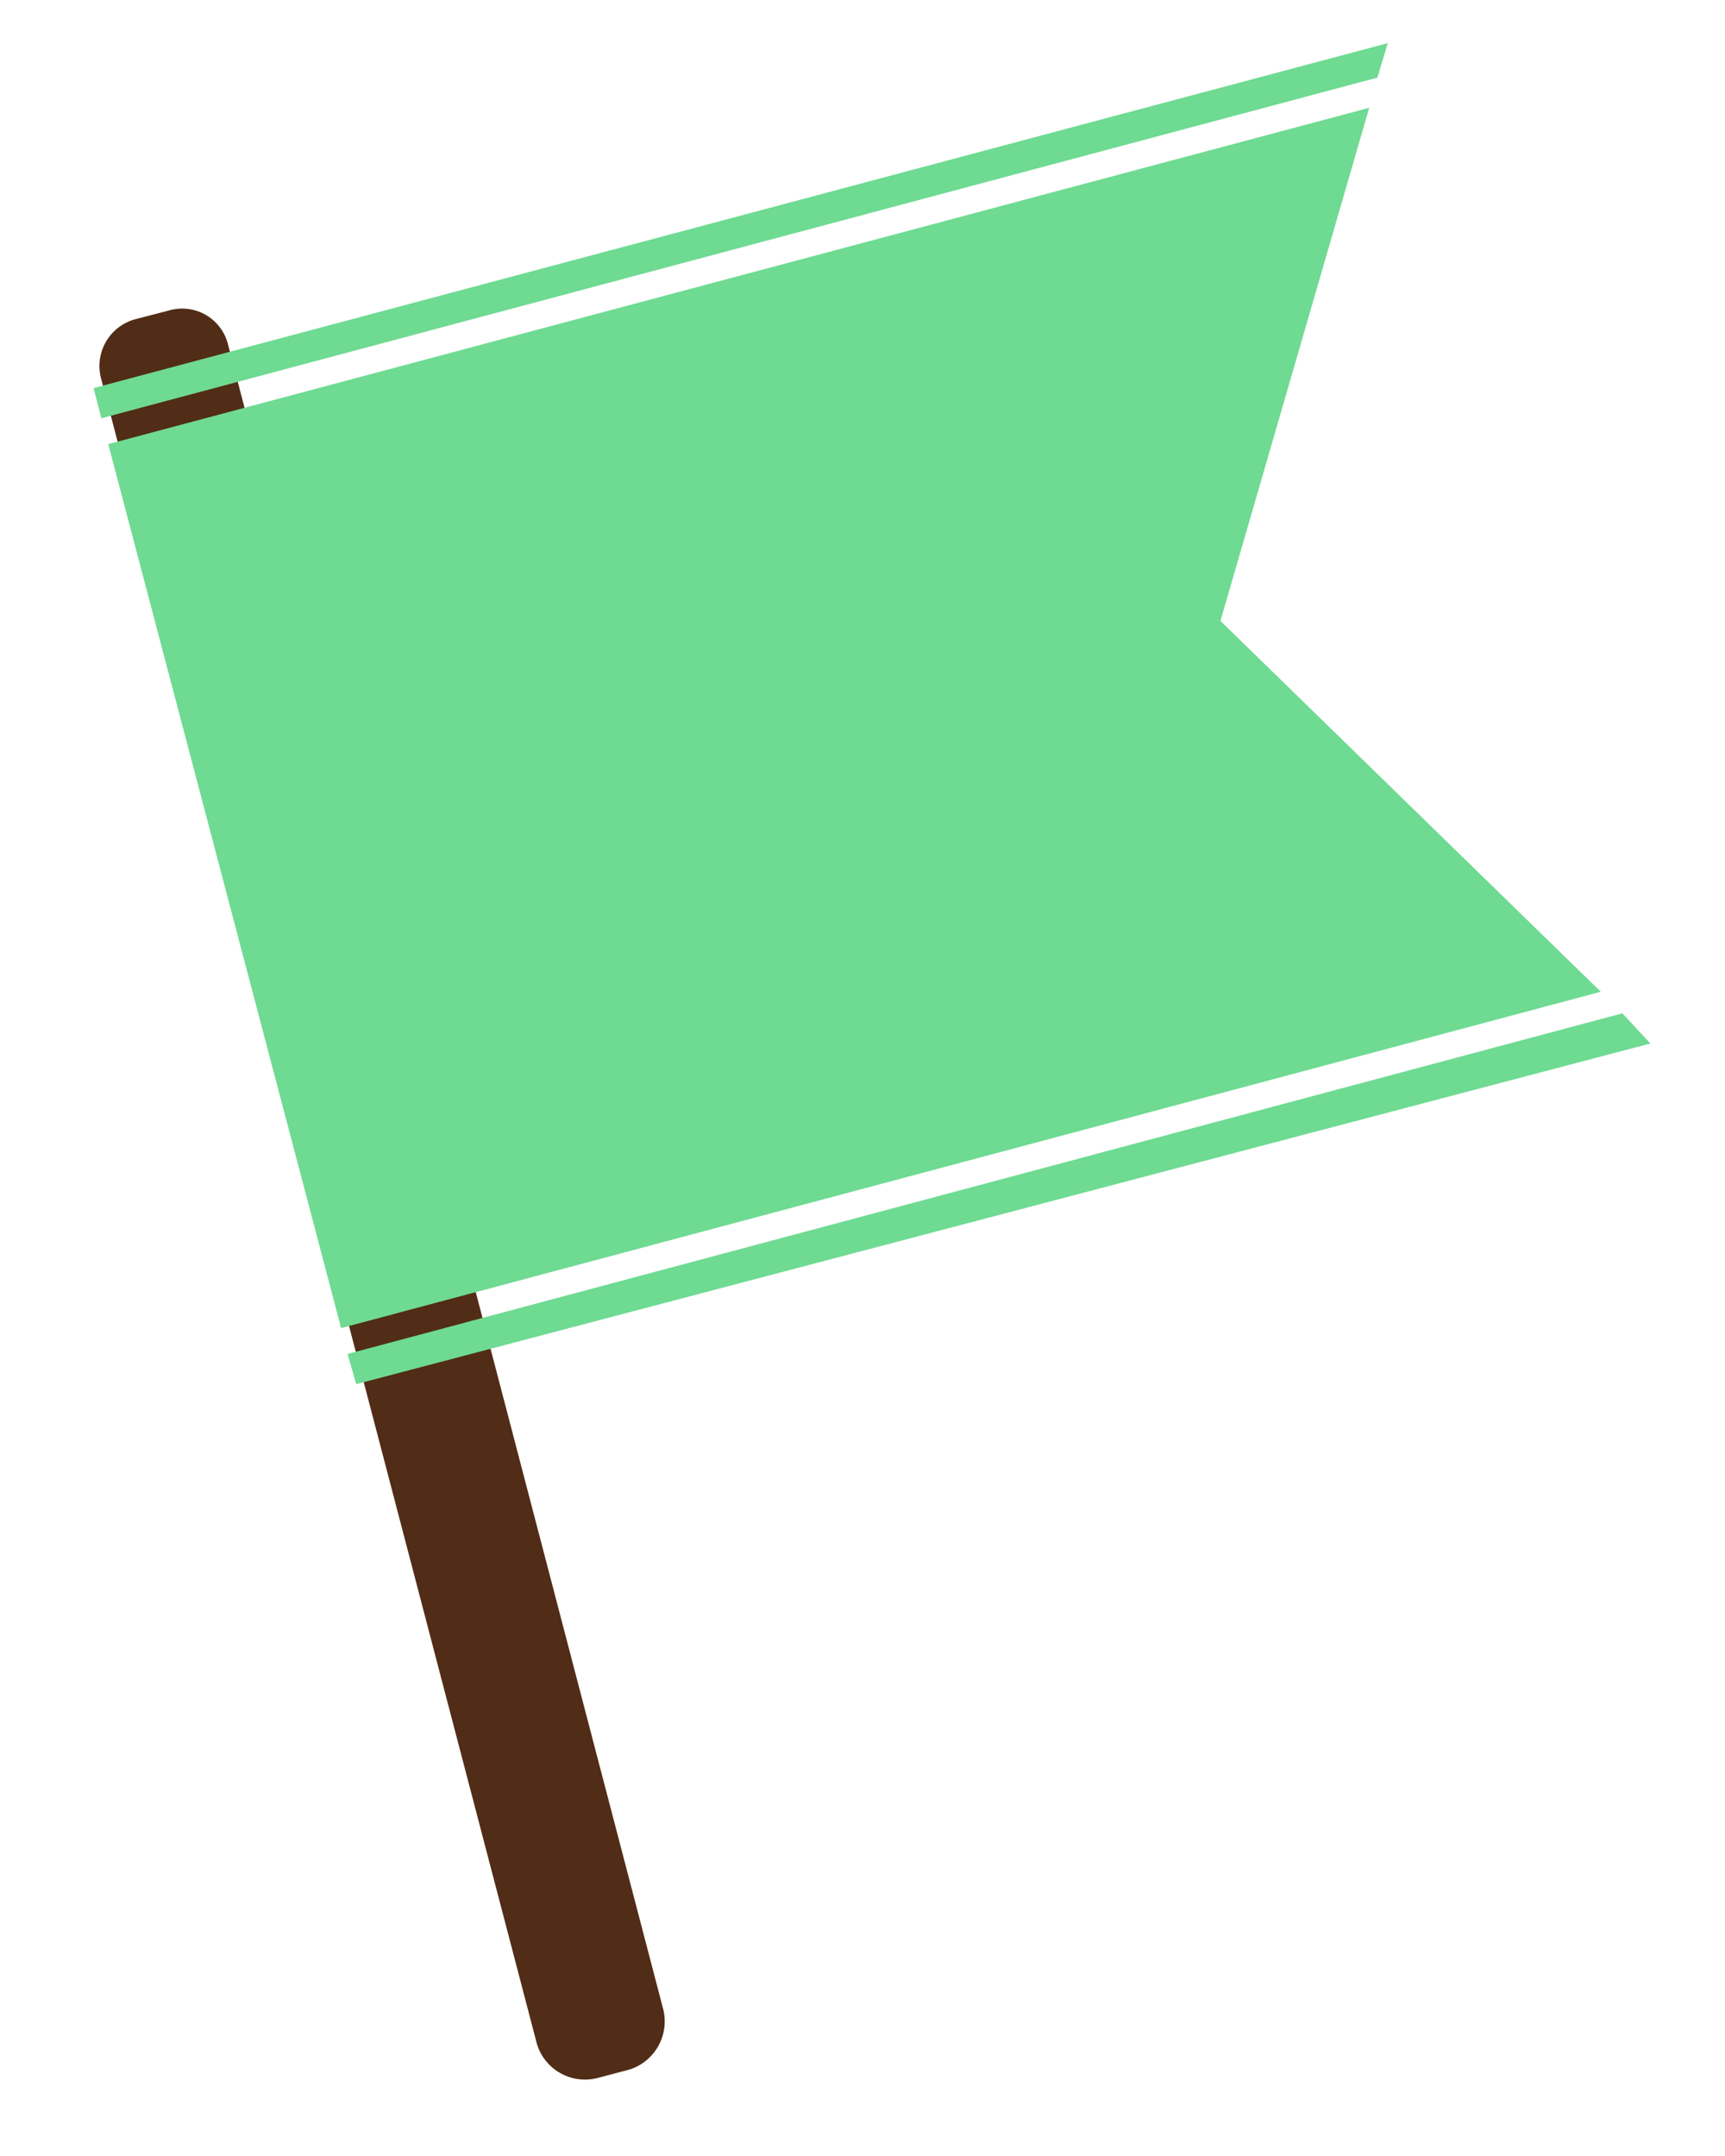
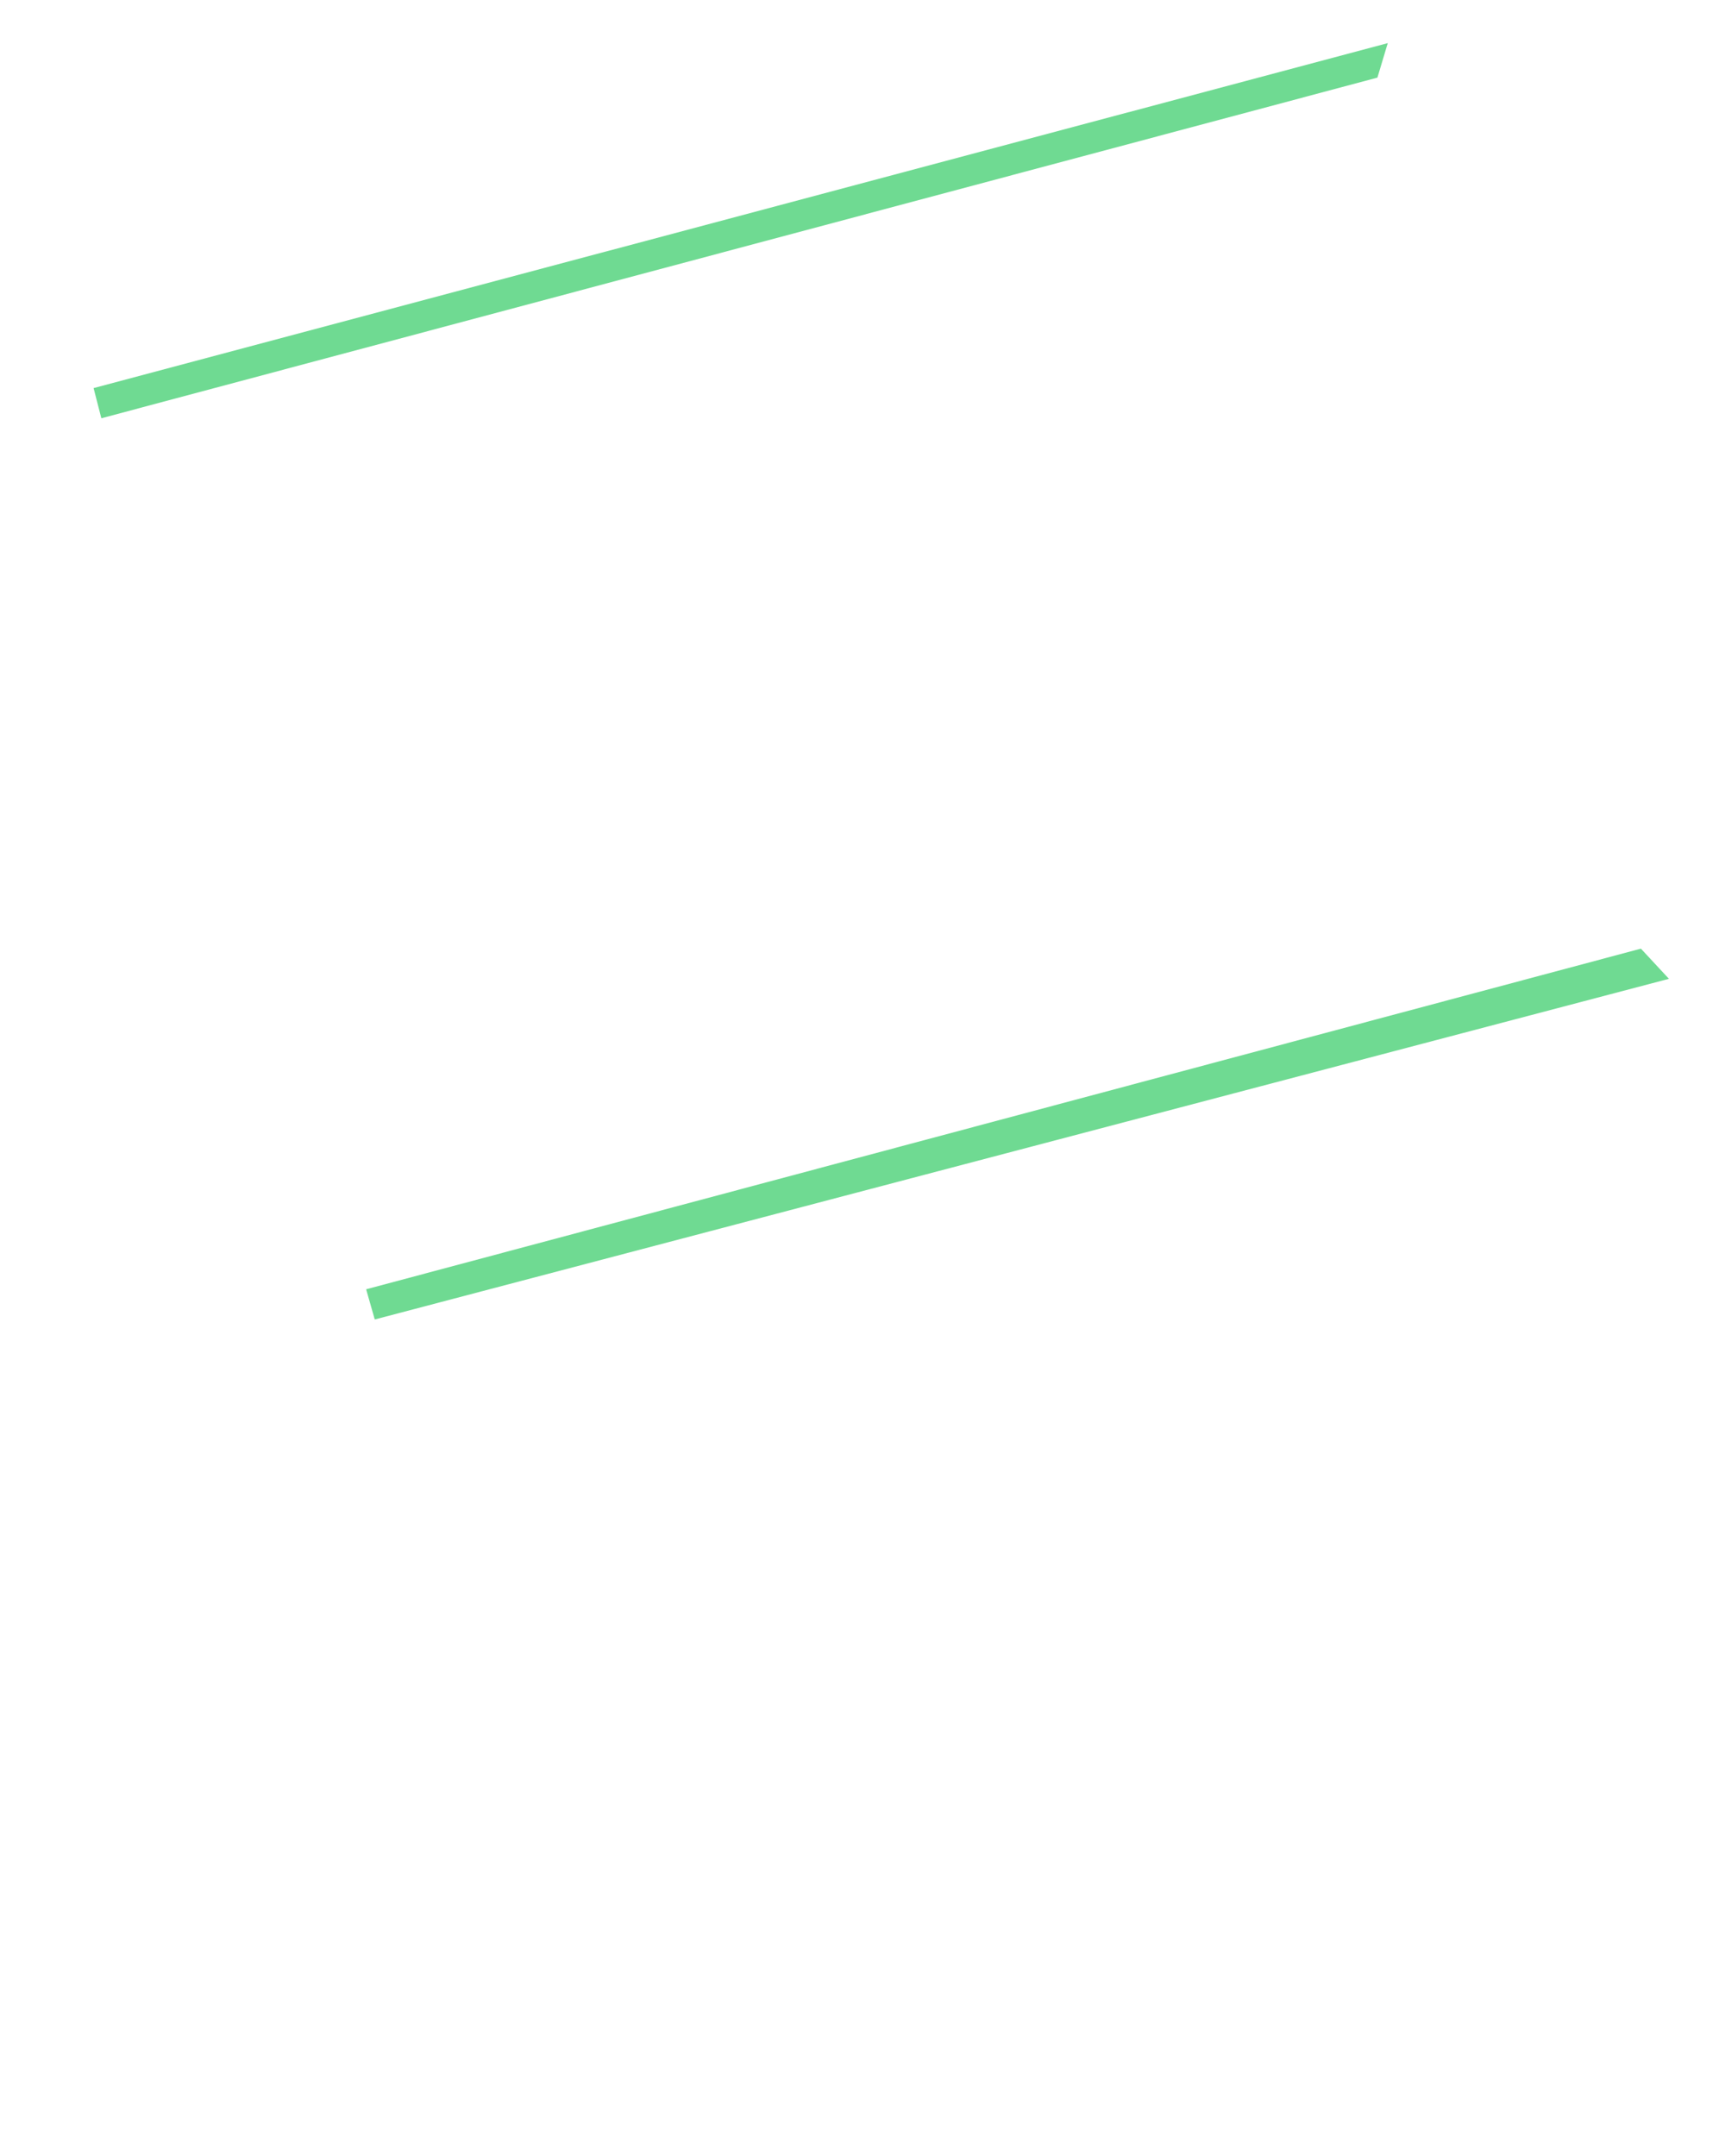
<svg xmlns="http://www.w3.org/2000/svg" id="flag_green01.svg" width="40" height="50" viewBox="0 0 40 50">
  <defs>
    <style>
      .cls-1 {
        fill: #fff;
      }

      .cls-2 {
        fill: #512c16;
      }

      .cls-2, .cls-3 {
        fill-rule: evenodd;
      }

      .cls-3 {
        fill: #6fda92;
      }
    </style>
  </defs>
  <rect id="長方形_2293" data-name="長方形 2293" class="cls-1" width="40" height="50" />
-   <path id="シェイプ_2291" data-name="シェイプ 2291" class="cls-2" d="M1092.38,13560.6a1.171,1.171,0,0,1-.8,1.4l-0.76.2a1.165,1.165,0,0,1-1.37-.8l-10.1-38.6a1.124,1.124,0,0,1,.8-1.4l0.77-.2a1.094,1.094,0,0,1,1.37.8Z" transform="translate(-1077 -13514)" />
-   <path id="シェイプ_2292" data-name="シェイプ 2292" class="cls-3" d="M1109.18,13515l-30.01,8,0.18,0.7,29.59-7.9Zm-0.43,1.5-29.24,7.8,5.4,20.5,29.21-7.8-8.82-8.6Zm-23.49,29.6,30.01-7.9-0.65-.7-29.56,7.9Z" transform="translate(-1077 -13514)" />
+   <path id="シェイプ_2292" data-name="シェイプ 2292" class="cls-3" d="M1109.18,13515l-30.01,8,0.18,0.7,29.59-7.9ZZm-23.49,29.6,30.01-7.9-0.65-.7-29.56,7.9Z" transform="translate(-1077 -13514)" />
</svg>